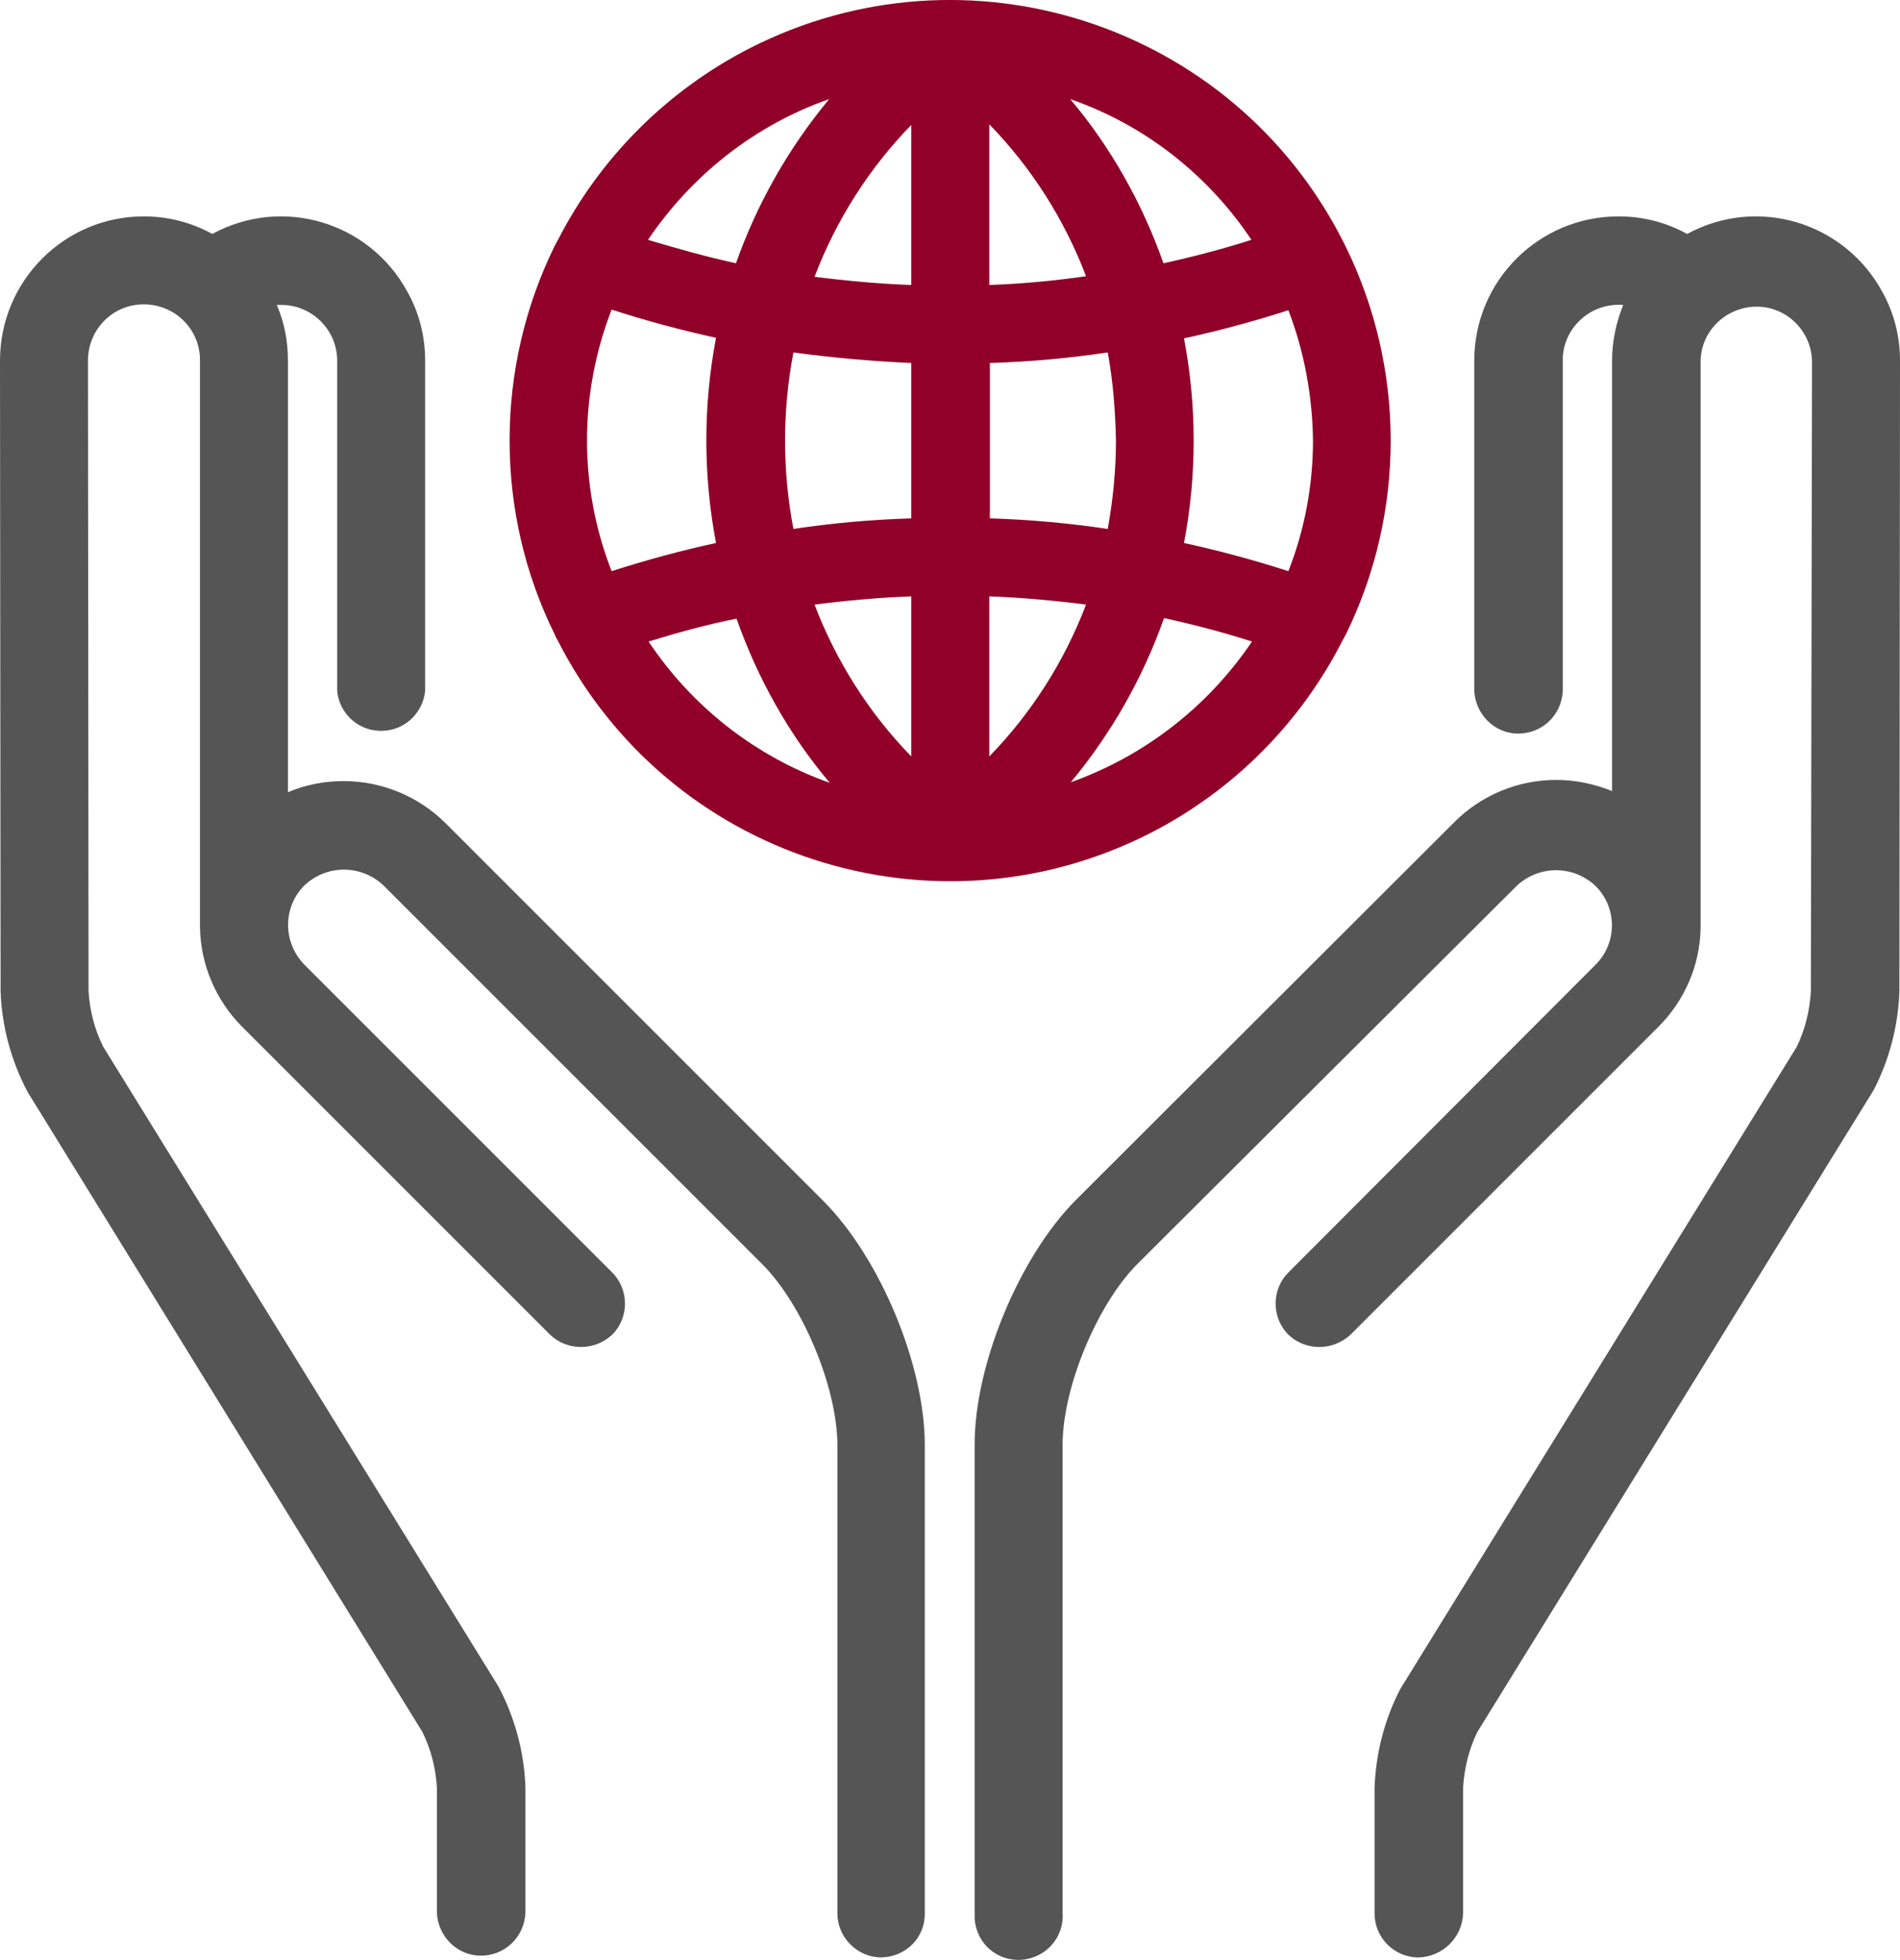
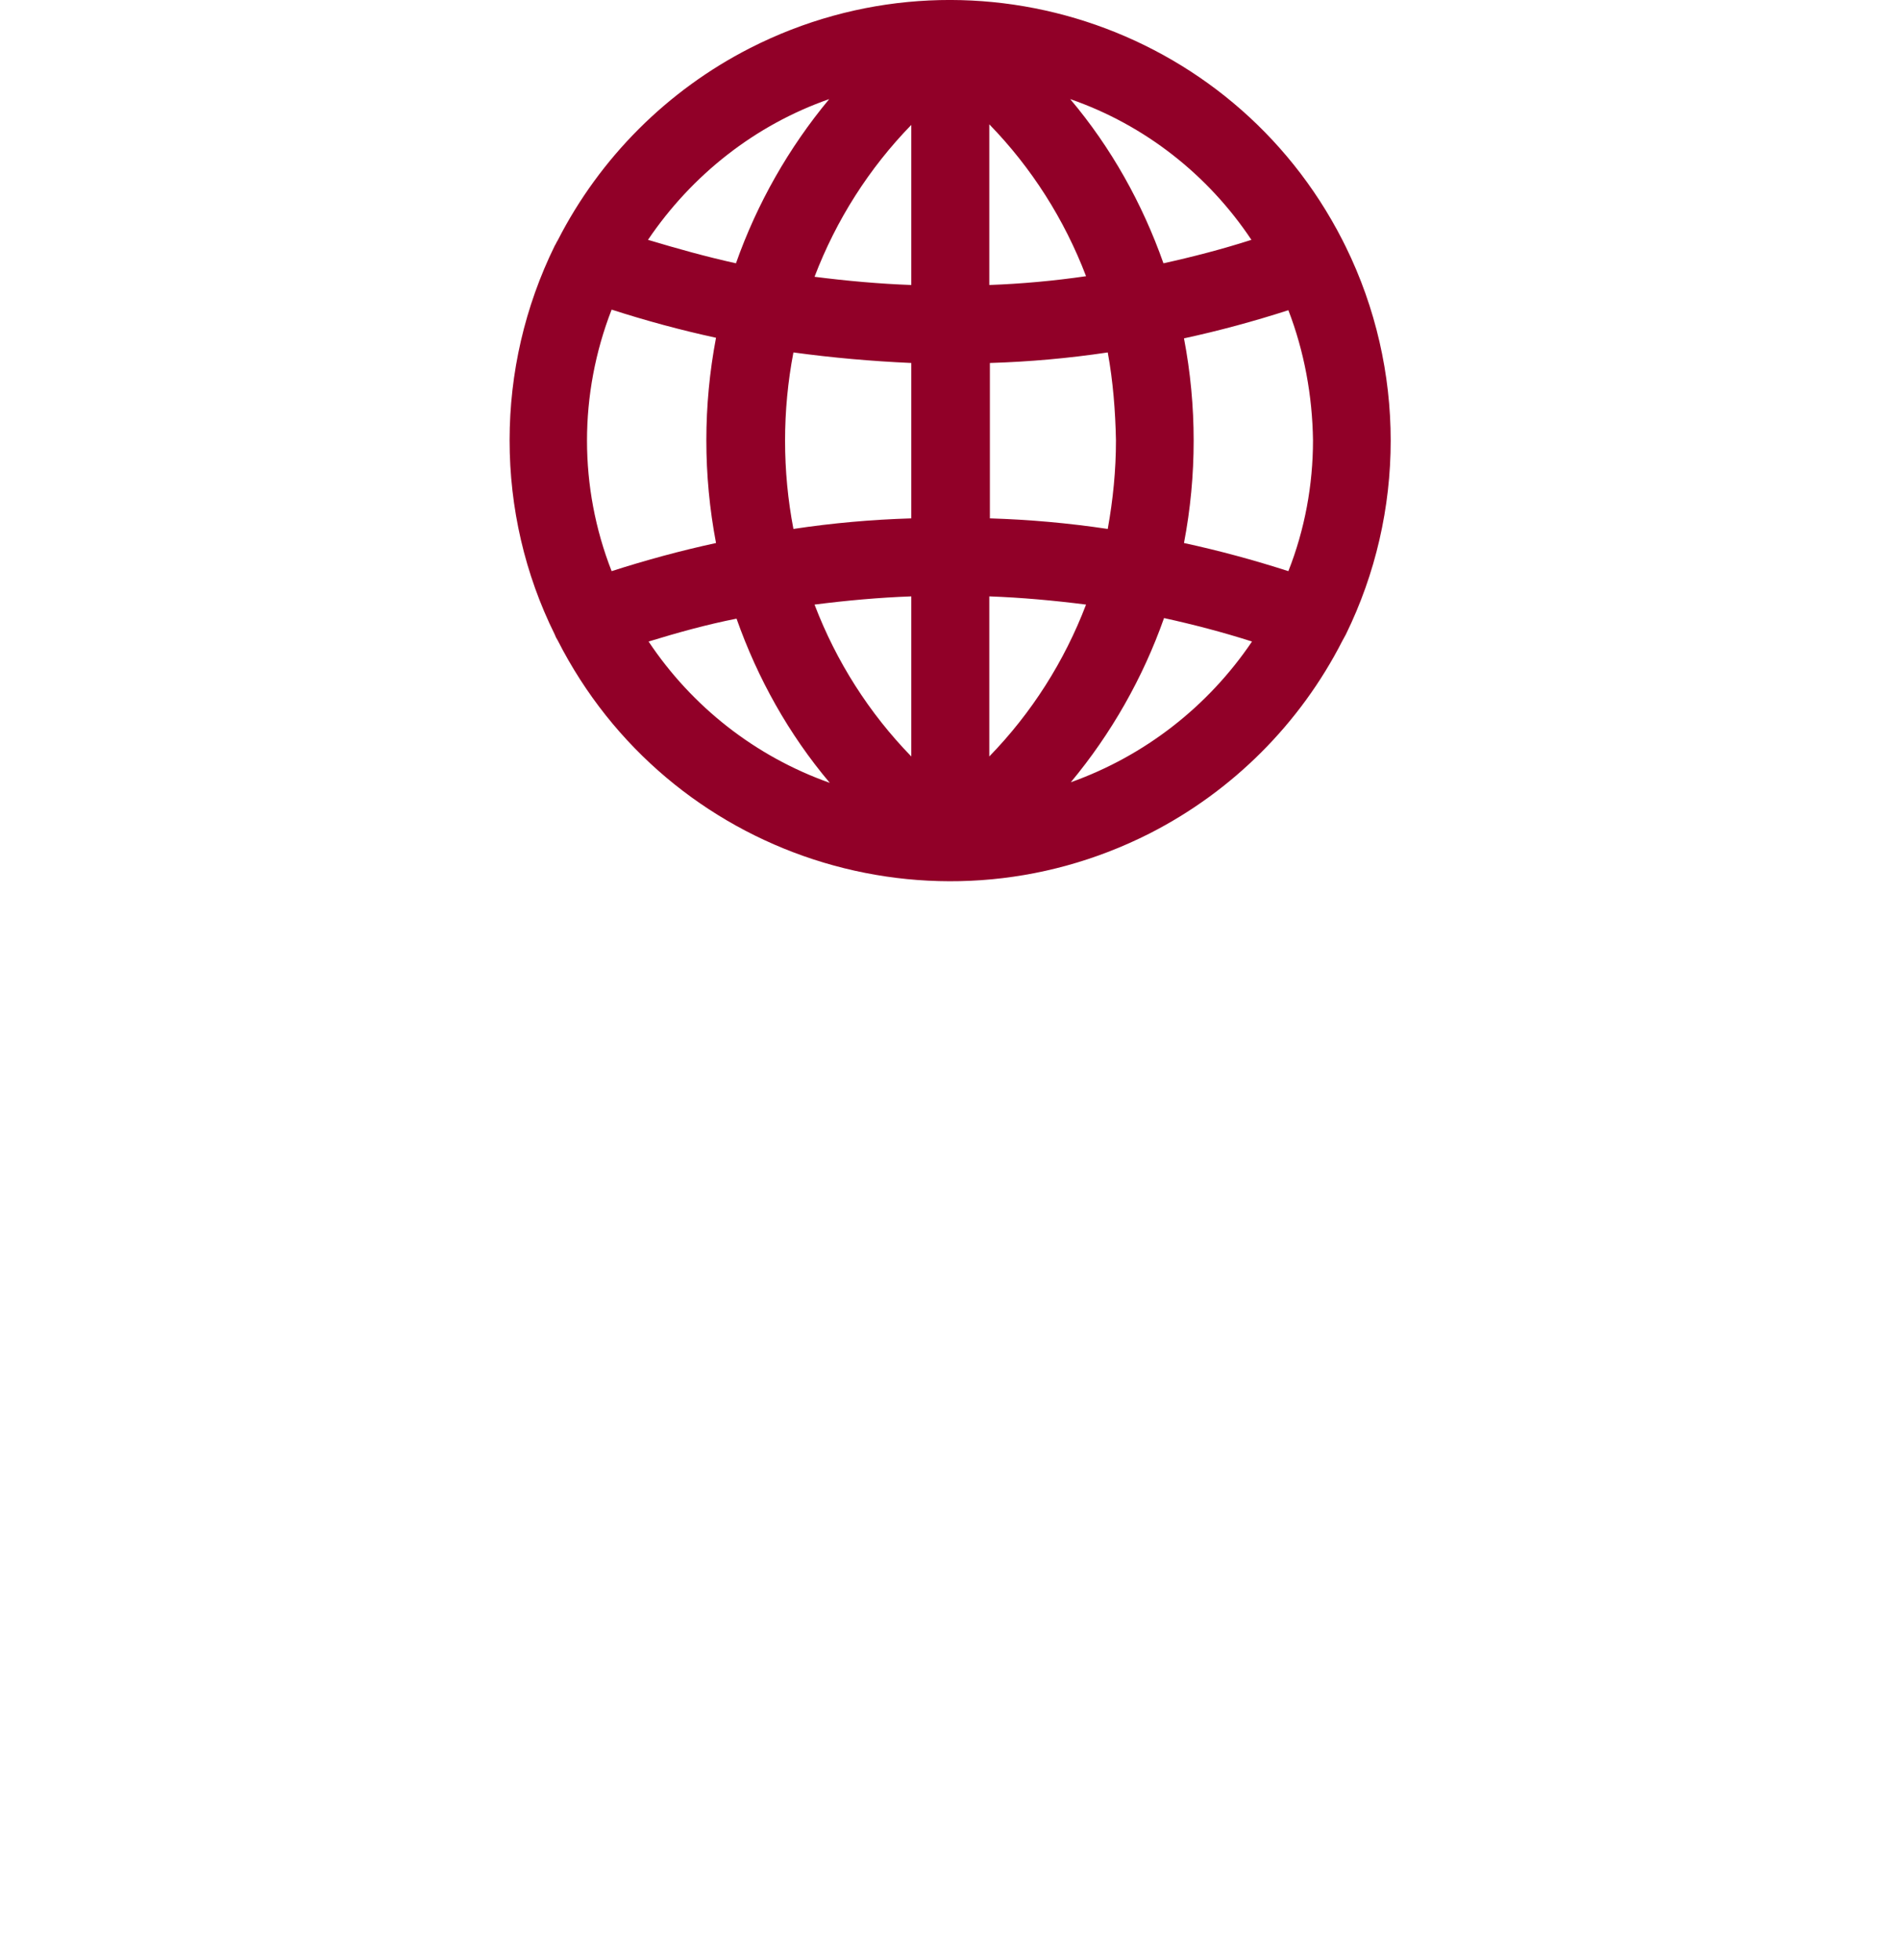
<svg xmlns="http://www.w3.org/2000/svg" version="1.1" id="Layer_1" x="0px" y="0px" viewBox="0 0 324 334.3" style="enable-background:new 0 0 324 334.3;" xml:space="preserve">
  <style type="text/css">
	.st0{fill:#555555;}
	.st1{fill:#910028;}
</style>
  <title>Website Icons</title>
-   <path class="st0" d="M74.9,141.5c-7.3-7.2-18.4-8.8-27.4-3.8V61.5c0-3.7-0.9-7.4-2.7-10.7c5.9-1.8,12.2,1.6,13.9,7.6  c0.3,1,0.5,2.1,0.5,3.2v56.3c0,3.2,2.6,5.9,5.9,5.9s5.9-2.6,5.9-5.9V61.5c0-12.7-10.3-22.9-22.9-22.9c-4.1,0-8.2,1.1-11.7,3.2  c-10.9-6.5-24.9-2.9-31.4,8c-2.1,3.5-3.2,7.6-3.2,11.7L1.8,169c0.2,5.6,1.6,11.1,4.2,16.1l0.1,0.2l67.4,109.2  c1.6,3.2,2.5,6.7,2.7,10.3v21.4c0.1,3.2,2.9,5.7,6.1,5.6c3-0.1,5.5-2.6,5.6-5.6v-21.4c-0.2-5.6-1.6-11.1-4.2-16.1  c0-0.1-0.1-0.1-0.1-0.2L16.1,179.2c-1.6-3.2-2.5-6.7-2.7-10.3L13.4,61.5c0.2-6.2,5.3-11,11.5-10.9c5.9,0.2,10.7,4.9,10.9,10.9v96.2  c0,0.1,0,0.3,0,0.4c0.1,5.9,2.5,11.6,6.7,15.8l52.5,52.5c2.3,2.3,6,2.3,8.3,0s2.3-6,0-8.3l-52.4-52.5c-4.1-4.6-3.8-11.7,0.8-15.8  c4.3-3.8,10.8-3.8,15,0l64.5,64.5c7.2,7.2,13.3,21.9,13.3,32.1v79.8c-0.1,3.2,2.4,6,5.6,6.1s6-2.4,6.1-5.6c0-0.2,0-0.3,0-0.5v-79.8  c0-13.3-7.4-31-16.7-40.4L74.9,141.5z" />
-   <path class="st0" d="M150.3,333.8c-4.1,0-7.5-3.4-7.5-7.5v-79.8c0-9.8-5.9-24-12.8-30.9L65.4,151c-3.8-3.6-9.7-3.6-13.5,0  c-3.7,3.7-3.7,9.7,0,13.5l52.5,52.5c2.9,2.9,2.9,7.7,0,10.6c-3,2.8-7.7,2.8-10.6,0l-52.5-52.5c-4.5-4.5-7.1-10.6-7.2-17V61.4  c0-5.3-4.3-9.5-9.6-9.5c-5.3,0-9.5,4.3-9.5,9.6L15.1,169c0.2,3.3,1,6.5,2.5,9.5L85,287.6c2.8,5.3,4.4,11.2,4.6,17.2v21.4  c-0.2,4.2-3.6,7.4-7.8,7.3c-3.9-0.1-7.1-3.3-7.3-7.3v-21.4c-0.2-3.3-1-6.5-2.5-9.5L4.7,186.2C1.9,180.9,0.3,175,0.1,169L0,61.5  c0-13.6,11-24.6,24.5-24.6c4.1,0,8.1,1,11.7,3c11.9-6.5,26.8-2.1,33.3,9.9c2,3.6,3,7.6,3,11.7v56.3c-0.4,4.1-4,7.2-8.2,6.8  c-3.6-0.3-6.5-3.2-6.8-6.8V61.5c0-5.3-4.4-9.6-9.7-9.5c-0.2,0-0.4,0-0.6,0c1.3,3,1.9,6.2,1.9,9.5v73.6c3-1.3,6.3-1.9,9.5-1.9  c6.5,0,12.8,2.6,17.4,7.2l64.5,64.5c9.6,9.7,17.2,27.9,17.2,41.5v79.8C157.8,330.4,154.5,333.7,150.3,333.8  C150.3,333.8,150.3,333.8,150.3,333.8z M58.7,144.9c3.4,0,6.7,1.3,9.1,3.8l64.5,64.5c7.5,7.5,13.8,22.7,13.8,33.3v79.8  c0,2.3,1.9,4.2,4.2,4.2s4.2-1.9,4.2-4.2l0,0v-79.8c0-12.9-7.1-30.1-16.2-39.2l-64.6-64.6c-6.7-6.7-17.1-8.1-25.4-3.5l-2.5,1.4V61.5  c0-3.5-0.9-6.9-2.5-9.9l-1-1.8l2-0.6c6.8-2.1,14,1.8,16,8.6c0.4,1.2,0.6,2.5,0.6,3.8v56.3c0.1,2.3,2.1,4.1,4.4,4  c2.2-0.1,3.9-1.8,4-4V61.5c0-11.7-9.5-21.2-21.3-21.2c-3.8,0-7.6,1-10.9,3l-0.8,0.5l-0.8-0.5c-10.1-6-23.1-2.7-29.1,7.4  c-2,3.3-3,7-3,10.9L3.4,169c0.2,5.3,1.5,10.6,4,15.3L75,293.7c1.7,3.5,2.7,7.3,2.9,11.2v21.4c0.1,2.3,2.1,4.1,4.4,4  c2.2-0.1,3.9-1.8,4-4v-21.4c-0.2-5.3-1.5-10.6-4-15.3L14.7,180.1c-1.7-3.5-2.7-7.3-2.9-11.2L11.7,61.5c-0.2-7.1,5.4-13,12.5-13.2  c7.1-0.2,13,5.4,13.2,12.5c0,0.2,0,0.5,0,0.7v96.3c0,5.6,2.3,11,6.2,15l52.5,52.5c1.7,1.6,4.3,1.6,5.9,0c1.6-1.6,1.6-4.3,0-5.9  l-52.5-52.4c-5-5-5.1-13.1-0.1-18.2C51.9,146.2,55.2,144.9,58.7,144.9z" />
-   <path class="st0" d="M299.4,38.6c-4.1,0-8.2,1.1-11.7,3.2c-10.9-6.5-24.9-2.9-31.4,7.9c-2.1,3.5-3.2,7.6-3.2,11.7v56.3  c0,3.2,2.6,5.9,5.9,5.9c3.2,0,5.9-2.6,5.9-5.9V61.5c0-6.2,5-11.2,11.2-11.2c0,0,0,0,0,0c1.1,0,2.2,0.2,3.2,0.5  c-1.8,3.3-2.7,7-2.7,10.7v76.3c-9-5-20.1-3.5-27.4,3.8l-64.5,64.5c-9.4,9.4-16.7,27.1-16.7,40.4v79.8c-0.1,3.2,2.4,6,5.6,6.1  s6-2.4,6.1-5.6c0-0.2,0-0.3,0-0.5v-79.8c0-10.2,6.1-24.9,13.3-32.1l64.5-64.5c4.4-4.4,11.4-4.4,15.8,0s4.4,11.4,0,15.8c0,0,0,0,0,0  l-52.5,52.5c-2.2,2.3-2.1,6.1,0.2,8.3c2.3,2.2,5.8,2.2,8.1,0l52.4-52.5c4.2-4.2,6.6-9.9,6.7-15.8c0-0.1,0-0.3,0-0.4V61.5  c0.2-6.2,5.3-11,11.5-10.9c5.9,0.2,10.7,4.9,10.9,10.9L310.5,169c-0.2,3.6-1.1,7.1-2.7,10.3l-67.4,109.2c0,0.1-0.1,0.1-0.1,0.2  c-2.6,5-4.1,10.5-4.3,16.1v21.4c0.1,3.2,2.9,5.7,6.1,5.6c3-0.1,5.5-2.6,5.6-5.6v-21.4c0.2-3.6,1.1-7.1,2.7-10.3l67.5-109.2  c0-0.1,0.1-0.1,0.1-0.2c2.6-5,4-10.5,4.2-16.1l0.1-107.5C322.3,48.8,312,38.6,299.4,38.6L299.4,38.6z" />
-   <path class="st0" d="M241.9,333.8c-4.2,0-7.5-3.4-7.5-7.5v-21.4c0.2-5.9,1.7-11.7,4.4-16.9l67.6-109.5c1.4-2.9,2.2-6.1,2.4-9.4  L309,61.5c-0.2-5.3-4.6-9.4-9.8-9.2c-5,0.2-9.1,4.2-9.2,9.2v96.7c-0.1,6.4-2.7,12.4-7.2,16.9l-52.5,52.5c-3,2.8-7.7,2.8-10.6,0  c-2.9-2.9-2.9-7.7,0-10.6l52.4-52.5c3.7-3.7,3.7-9.7,0-13.4c0,0,0,0,0,0c-3.8-3.6-9.7-3.6-13.5,0L194,215.5  c-6.9,6.9-12.8,21.1-12.8,30.9v79.8c0.3,4.1-2.8,7.7-7,8s-7.7-2.8-8-7c0-0.4,0-0.7,0-1.1v-79.8c0-13.6,7.6-31.9,17.2-41.6l64.6-64.5  c4.6-4.6,10.8-7.2,17.4-7.2c3.3,0,6.5,0.7,9.5,1.9V61.5c0-3.3,0.7-6.5,1.9-9.5c-5.3-0.4-9.9,3.5-10.3,8.8c0,0.2,0,0.5,0,0.7v56.3  c-0.2,4.2-3.6,7.4-7.8,7.3c-3.9-0.1-7.1-3.3-7.3-7.3V61.5c0-13.6,11-24.6,24.6-24.6c4.1,0,8.1,1,11.7,3c11.9-6.5,26.8-2.1,33.3,9.9  c2,3.6,3,7.6,3,11.7L323.9,169c-0.2,5.9-1.7,11.7-4.4,16.9l-67.6,109.5c-1.4,2.9-2.2,6.1-2.4,9.4v21.4  C249.4,330.4,246,333.7,241.9,333.8z M299.4,48.6c7.1,0,12.8,5.8,12.9,12.9L312.2,169c-0.2,3.9-1.2,7.6-2.9,11.1l-67.5,109.3  c-2.5,4.8-3.9,10.1-4.1,15.4v21.4c0,2.3,1.9,4.2,4.2,4.2s4.2-1.9,4.2-4.2l0,0v-21.4c0.2-3.9,1.2-7.6,2.9-11.1l67.7-109.7  c2.4-4.7,3.7-9.8,3.9-15.1l0.1-107.5c0-11.7-9.5-21.2-21.2-21.2c-3.8,0-7.6,1-10.9,3l-0.9,0.5l-0.9-0.5c-10.1-6-23.1-2.7-29.1,7.4  c-2,3.3-3,7-3,10.9v56.3c0.1,2.3,2.1,4.1,4.4,4c2.2-0.1,3.9-1.8,4-4V61.5c0-7.1,5.8-12.8,12.9-12.8c1.2,0,2.5,0.2,3.7,0.5l2,0.6  l-1,1.8c-1.6,3.1-2.5,6.5-2.5,9.9v79.1l-2.5-1.4c-3.2-1.8-6.8-2.7-10.4-2.7c-5.6,0-11,2.2-15,6.2l-64.5,64.6  c-9.1,9.1-16.2,26.3-16.2,39.2v79.8c0.1,2.3,2.1,4.1,4.4,4c2.2-0.1,3.9-1.8,4-4v-79.8c0-10.6,6.3-25.8,13.8-33.3l64.6-64.5  c5.1-4.9,13.1-4.9,18.2,0c5,5,5,13.2,0,18.2L222,219.3c-1.6,1.6-1.6,4.3,0,5.9c1.7,1.6,4.3,1.6,5.9,0l52.5-52.5  c3.9-3.9,6.1-9.1,6.2-14.6V61.5C286.6,54.4,292.3,48.6,299.4,48.6z" />
  <path class="st1" d="M86.9,75.1c0,11.5,2.6,22.8,7.7,33.1c0.1,0.3,0.3,0.7,0.5,1c18.8,37,64,51.7,101,32.9  c14.1-7.2,25.6-18.7,32.8-32.8c0.2-0.4,0.4-0.7,0.6-1.1c10.2-20.8,10.2-45.3,0-66.1c-0.2-0.4-0.4-0.8-0.6-1.2  C210,4,164.8-10.6,127.9,8.2c-14.1,7.2-25.6,18.7-32.8,32.8c-0.2,0.3-0.3,0.6-0.5,0.9C89.5,52.3,86.9,63.6,86.9,75.1z M223.9,75.1  c0,7.6-1.4,15.2-4.2,22.3c-5.9-1.9-11.8-3.5-17.8-4.8c2.2-11.5,2.2-23.4,0-34.9c6-1.3,11.9-2.9,17.8-4.8  C222.4,59.9,223.8,67.5,223.9,75.1L223.9,75.1z M190.3,75.1c0,5.1-0.5,10.1-1.4,15.1c-6.7-1-13.4-1.6-20.1-1.8V61.9  c6.7-0.2,13.4-0.8,20.1-1.8C189.8,65,190.2,70.1,190.3,75.1L190.3,75.1z M155.4,129c-7.2-7.4-12.8-16.2-16.5-25.9  c5.5-0.7,11-1.2,16.5-1.4V129z M168.7,101.7c5.5,0.2,11,0.7,16.5,1.4c-3.7,9.7-9.3,18.5-16.5,25.9V101.7z M168.7,48.6V21.2  c7.2,7.4,12.8,16.2,16.5,25.9C179.7,47.9,174.2,48.4,168.7,48.6L168.7,48.6z M155.4,48.6c-5.5-0.2-11-0.7-16.5-1.4  c3.7-9.7,9.3-18.5,16.5-25.9V48.6z M155.4,61.9v26.5c-6.7,0.2-13.5,0.8-20.1,1.8c-1.9-9.9-1.9-20.2,0-30.1  C141.9,61,148.6,61.6,155.4,61.9L155.4,61.9z M122.1,92.6c-6,1.3-11.9,2.9-17.8,4.8c-5.6-14.3-5.6-30.2,0-44.6  c5.9,1.9,11.8,3.5,17.8,4.8C119.9,69.2,119.9,81,122.1,92.6z M110.6,109.4c4.9-1.5,9.9-2.9,15-3.9c3.6,10.2,8.9,19.7,15.9,28  C128.8,129,118,120.5,110.6,109.4z M182.6,133.4c6.9-8.3,12.3-17.8,15.9-28c5,1.1,10,2.4,15,4C206,120.5,195.2,128.9,182.6,133.4  L182.6,133.4z M213.4,40.9c-5,1.6-10,2.9-15,4c-3.6-10.2-8.9-19.7-15.9-28C195.2,21.3,206,29.8,213.4,40.9z M141.4,16.9  c-6.9,8.3-12.3,17.8-15.9,28c-5-1.1-10-2.5-15-4C118,29.8,128.8,21.3,141.4,16.9L141.4,16.9z" />
</svg>